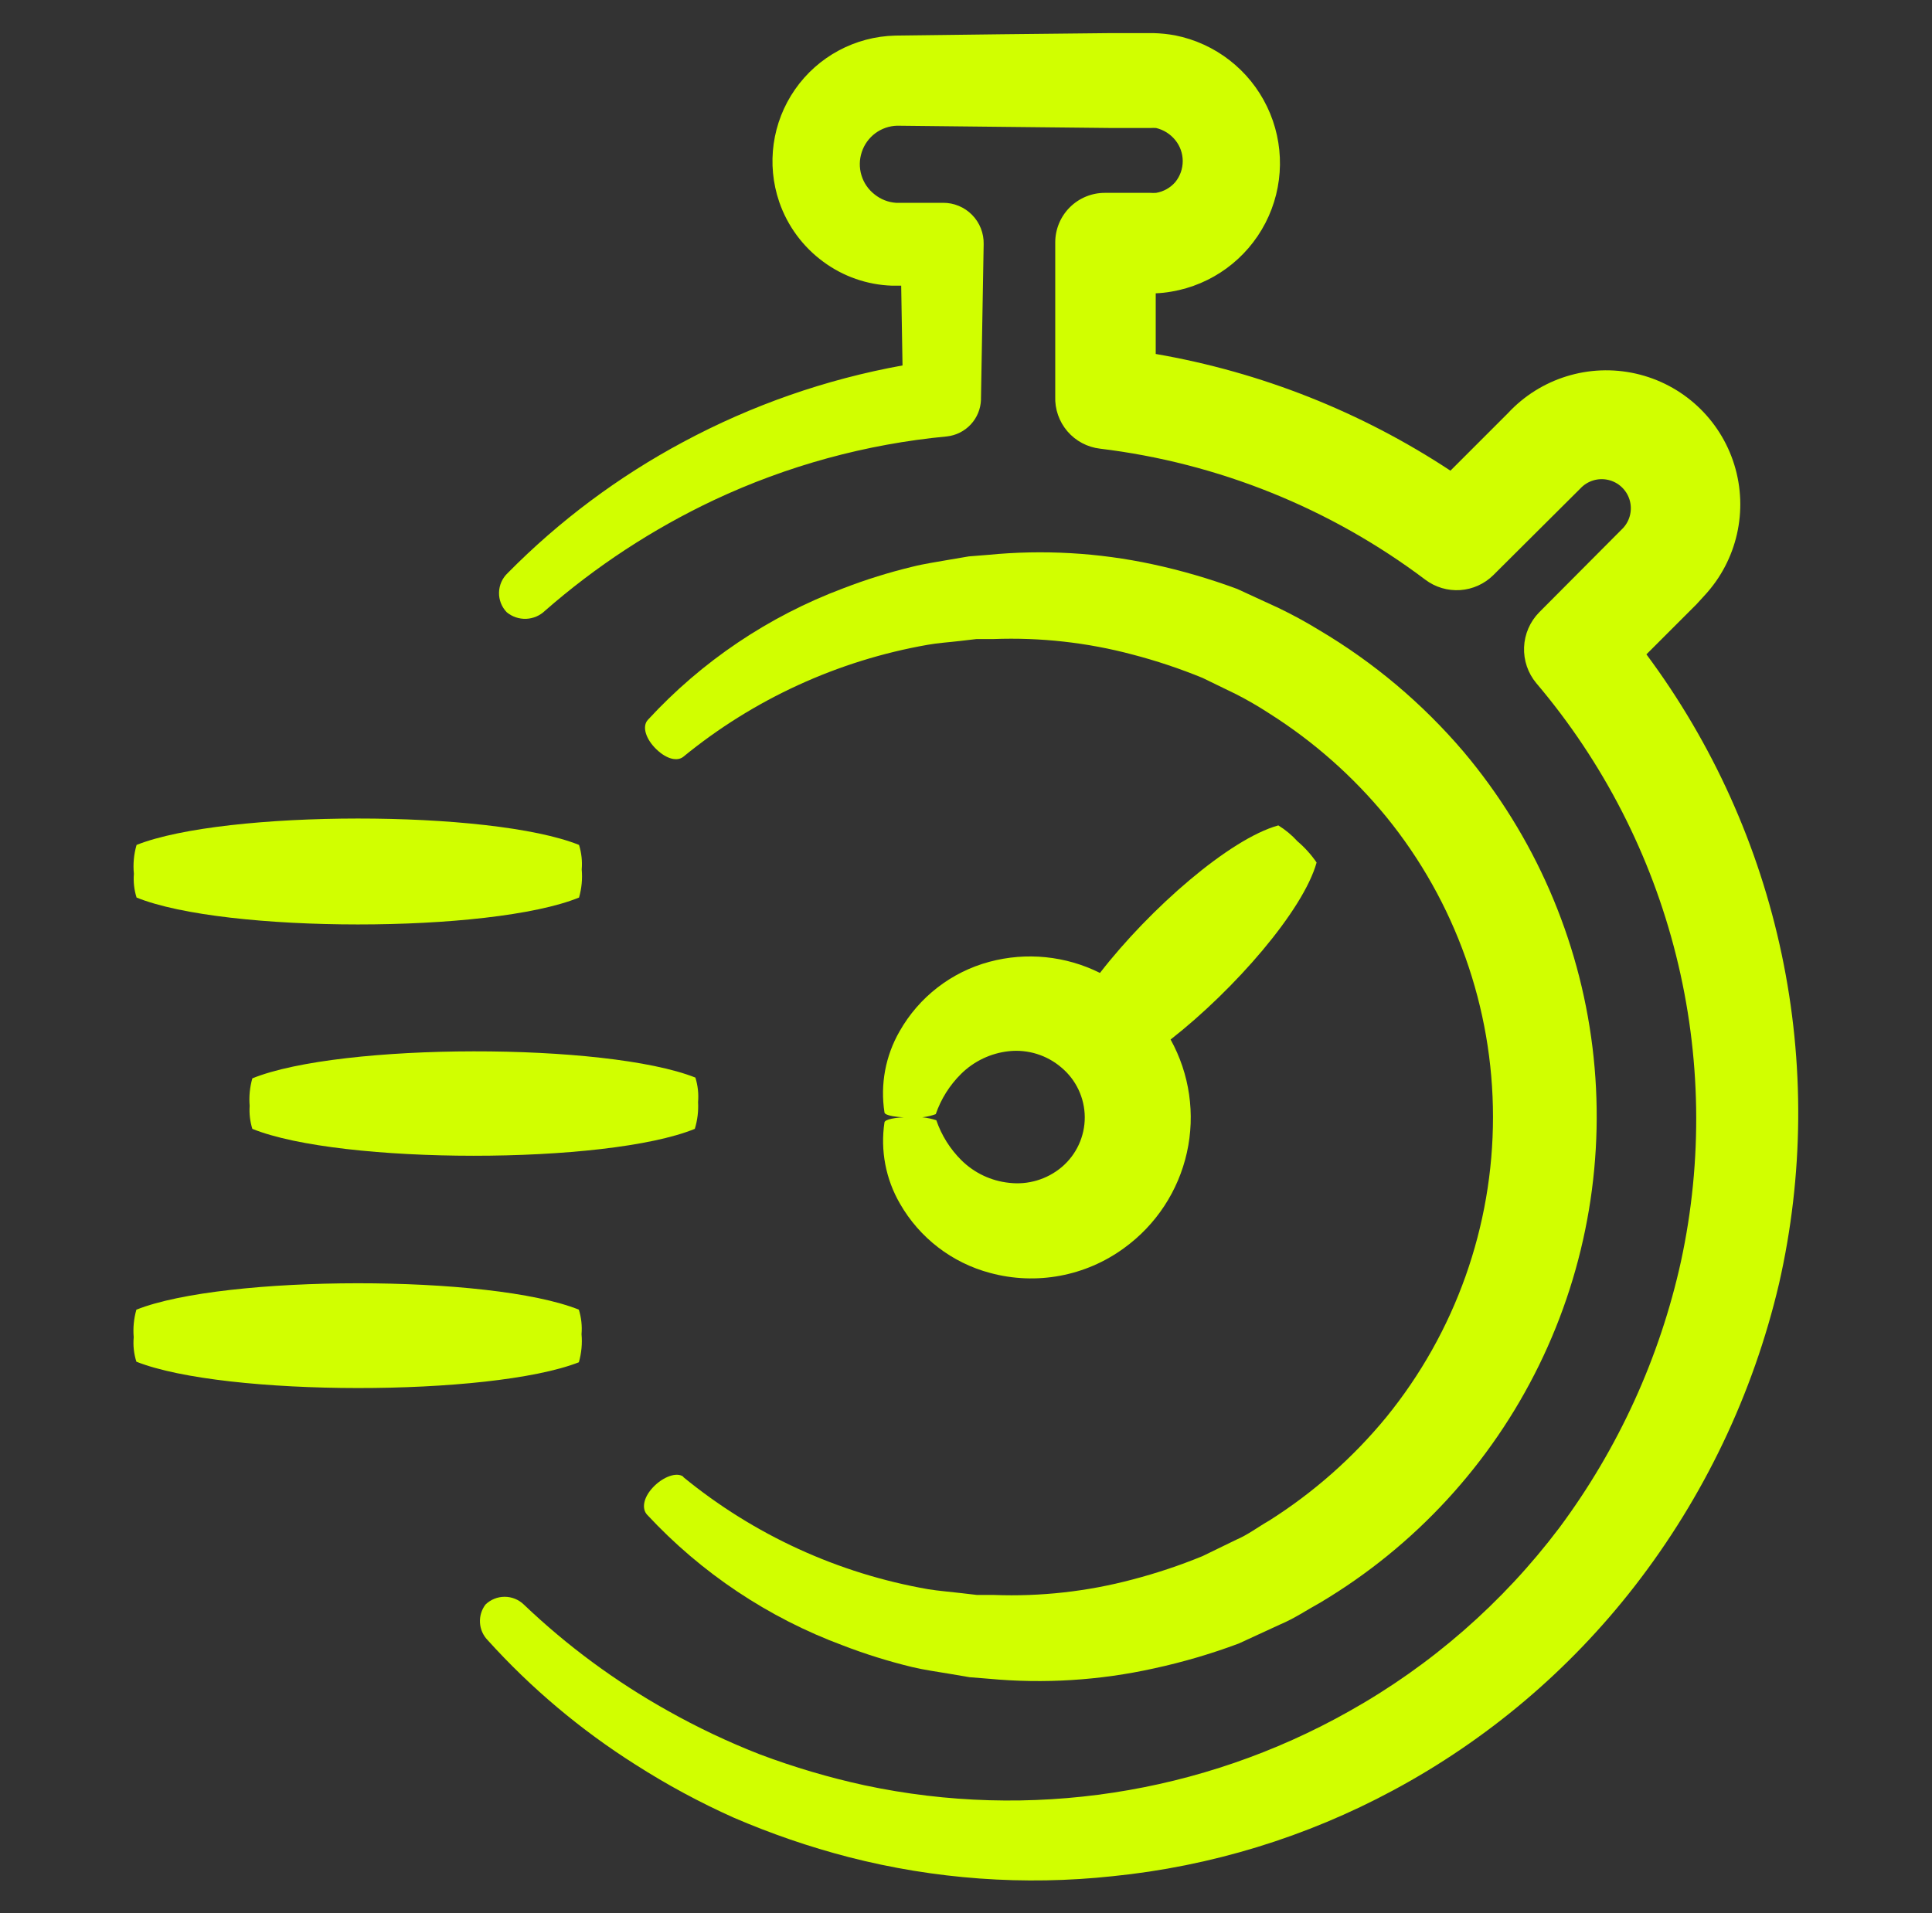
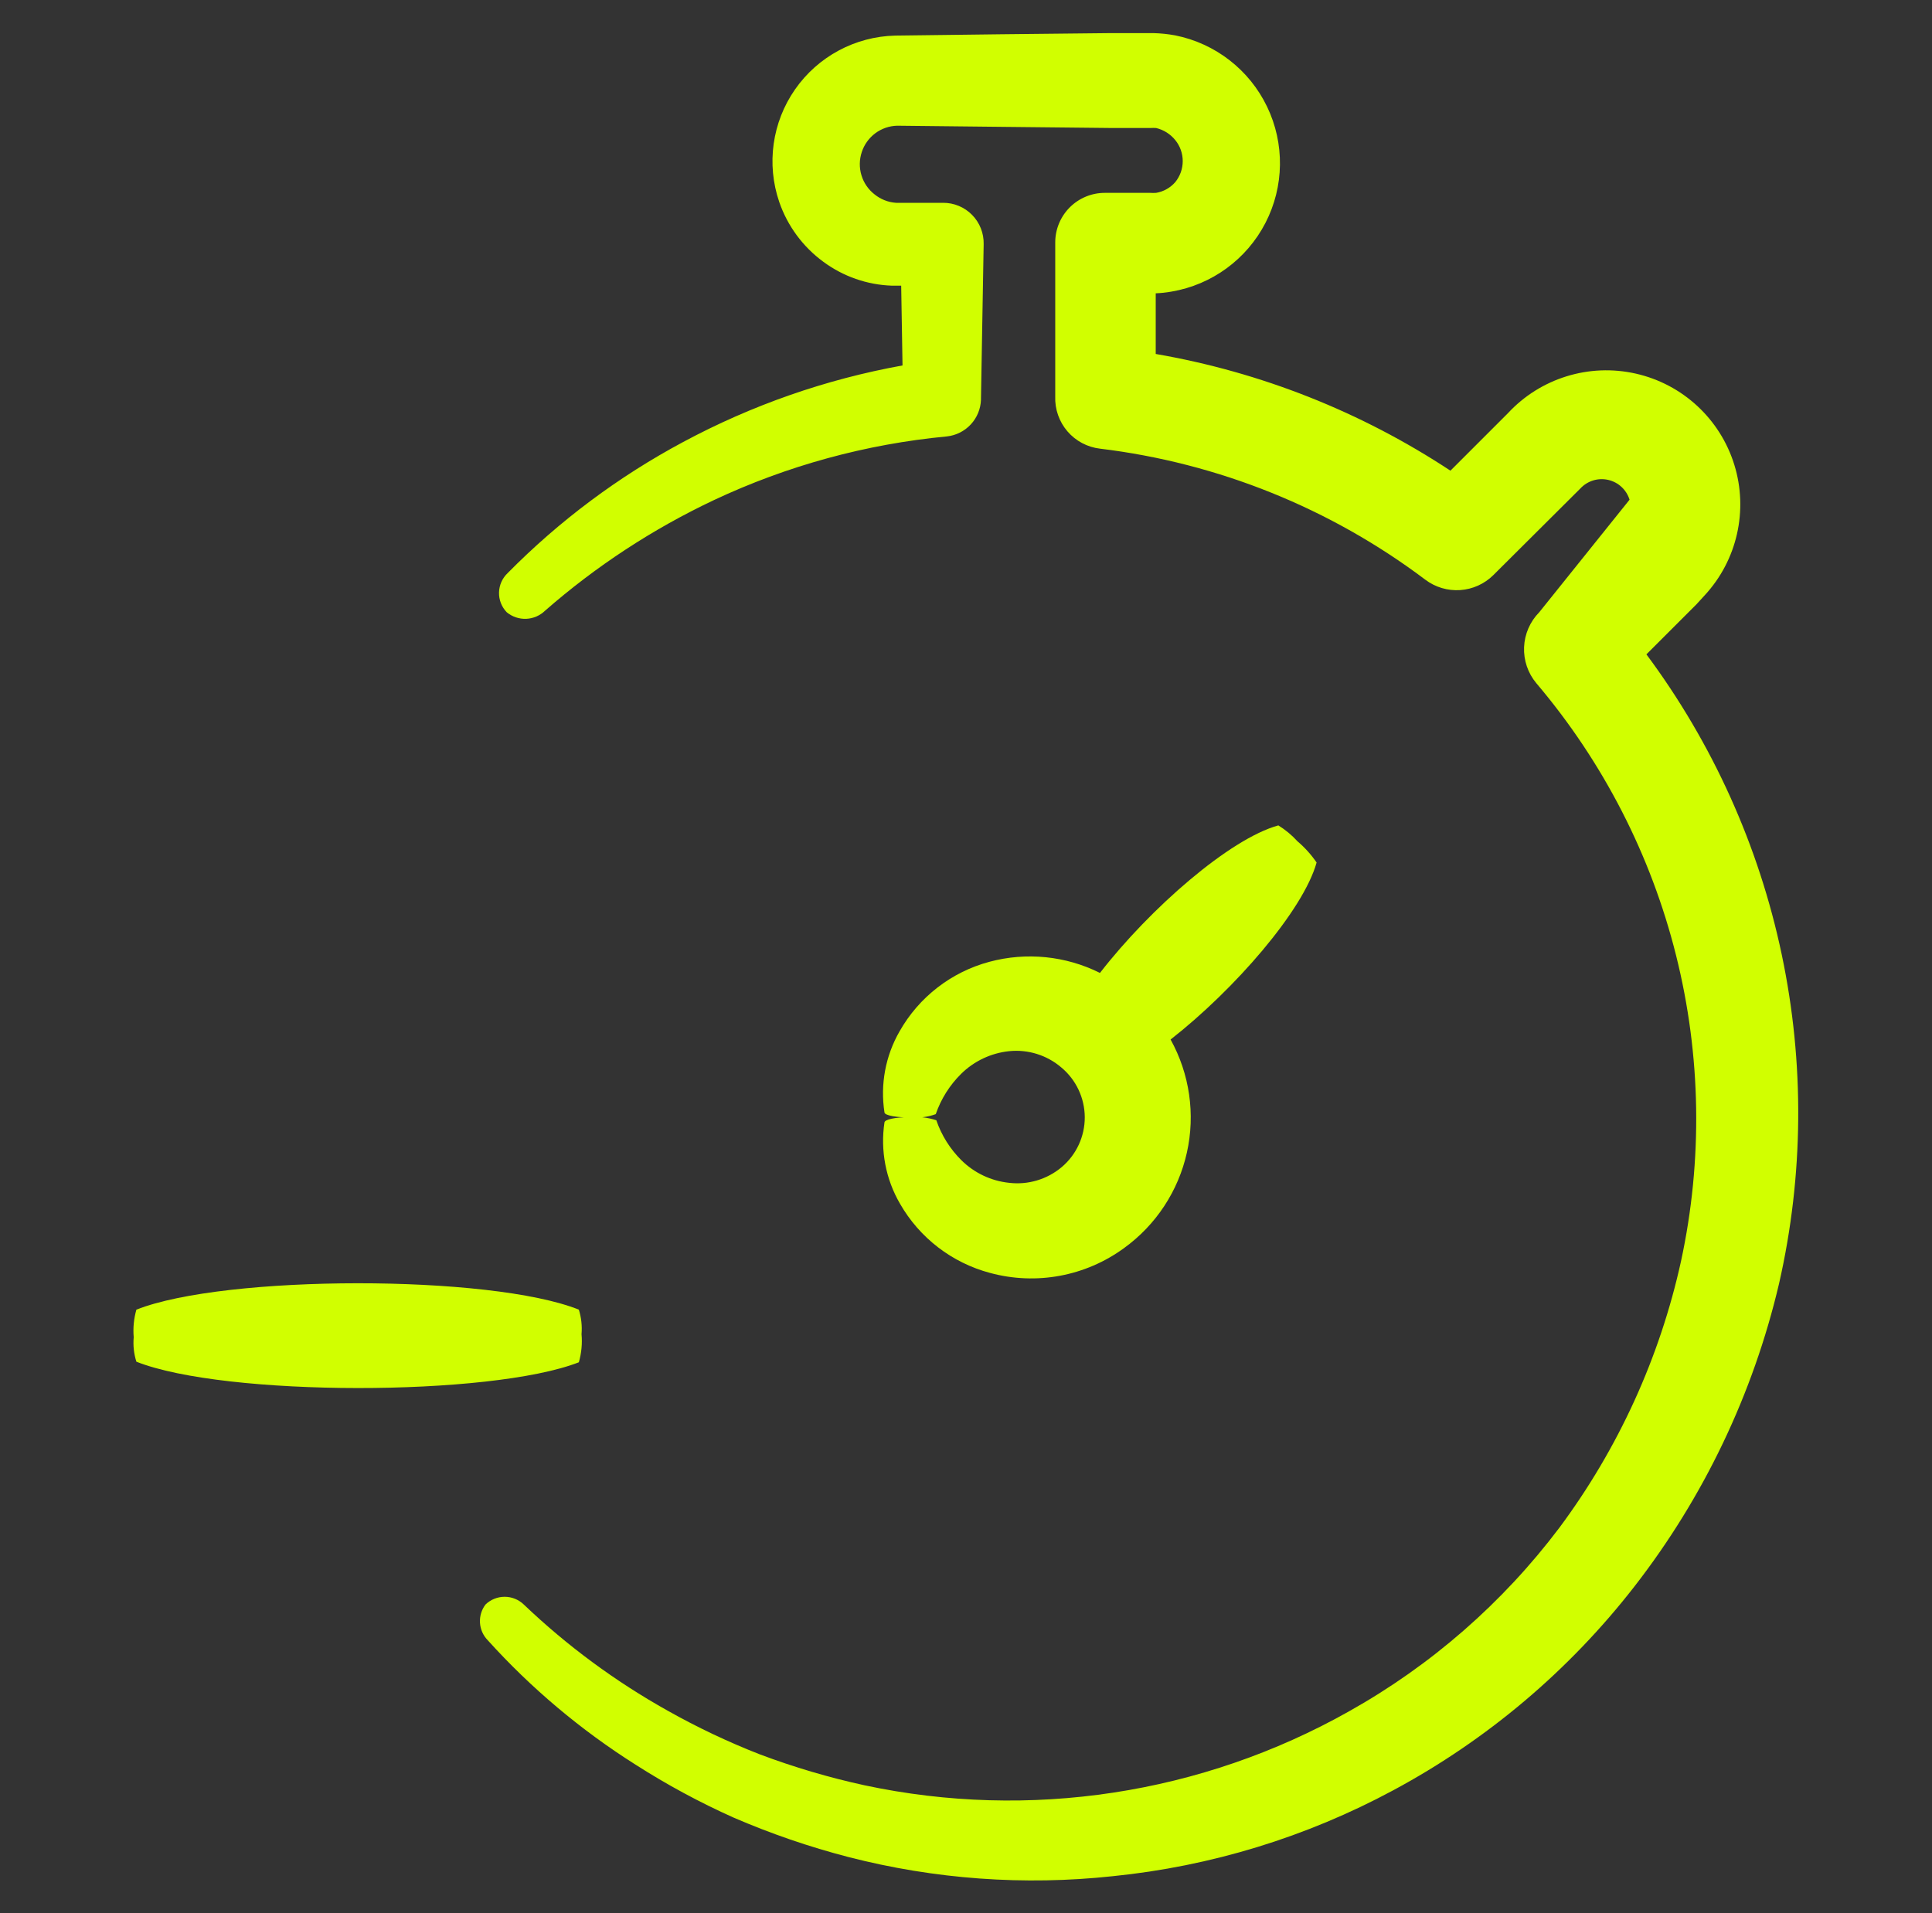
<svg xmlns="http://www.w3.org/2000/svg" width="106" height="105" viewBox="0 0 106 105" fill="none">
  <rect x="0" y="0" width="106" height="105" fill="#333333" stroke="none" />
-   <path d="M89.68 87.055C93.486 82.152 96.189 76.486 97.608 70.444C98.961 64.504 99.011 58.341 97.755 52.38C96.499 46.418 93.966 40.799 90.331 35.91L93.072 33.169L93.523 32.676L93.523 32.676C95.309 30.748 95.93 28.014 95.153 25.503C94.376 22.993 92.319 21.087 89.756 20.505C87.193 19.923 84.515 20.752 82.729 22.68L79.579 25.83C74.688 22.603 69.183 20.422 63.409 19.425V16.097C63.701 16.085 63.992 16.053 64.28 16.002C66.493 15.624 68.399 14.229 69.429 12.234C70.459 10.24 70.492 7.878 69.519 5.855C68.547 3.832 66.681 2.383 64.48 1.942C64.085 1.869 63.684 1.827 63.283 1.817H60.92L54.967 1.88L49.118 1.953C46.919 2.005 44.877 3.102 43.62 4.907C42.363 6.712 42.041 9.007 42.755 11.088C43.208 12.4 44.05 13.543 45.17 14.364C46.262 15.172 47.572 15.629 48.929 15.677H49.444L49.517 20.055C45.311 20.816 41.251 22.233 37.484 24.255C33.932 26.156 30.686 28.58 27.856 31.447C27.561 31.725 27.389 32.108 27.379 32.513C27.369 32.917 27.522 33.309 27.803 33.6C28.102 33.847 28.482 33.975 28.869 33.96C29.257 33.944 29.625 33.786 29.903 33.516C32.694 31.074 35.811 29.031 39.164 27.447C43.193 25.552 47.52 24.369 51.953 23.95C52.455 23.895 52.92 23.661 53.263 23.291C53.607 22.921 53.805 22.439 53.822 21.934V21.861L53.969 13.398C53.983 12.8 53.755 12.221 53.335 11.794C52.916 11.367 52.342 11.127 51.743 11.13H49.706H49.161H49.16C48.73 11.101 48.319 10.939 47.984 10.668C47.641 10.402 47.389 10.035 47.264 9.62C47.138 9.204 47.144 8.76 47.281 8.347C47.415 7.935 47.674 7.574 48.022 7.314C48.37 7.055 48.789 6.91 49.223 6.899L54.977 6.961L60.931 7.024H63.115L63.114 7.025C63.219 7.018 63.325 7.018 63.43 7.025C63.843 7.123 64.212 7.356 64.48 7.686C64.746 8.012 64.891 8.42 64.891 8.841C64.891 9.262 64.746 9.67 64.48 9.996C64.209 10.308 63.837 10.516 63.43 10.584C63.321 10.591 63.213 10.591 63.104 10.584H60.636C59.914 10.578 59.218 10.861 58.704 11.369C58.19 11.878 57.899 12.57 57.896 13.293V21.756C57.87 22.455 58.109 23.139 58.564 23.67C59.019 24.201 59.658 24.541 60.353 24.622C66.832 25.406 72.991 27.887 78.203 31.815C78.751 32.228 79.43 32.429 80.114 32.383C80.798 32.337 81.443 32.045 81.931 31.563L86.708 26.806H86.708C87.096 26.388 87.678 26.209 88.234 26.336C88.791 26.463 89.237 26.877 89.406 27.423C89.573 27.968 89.438 28.562 89.05 28.98L84.451 33.6C83.945 34.114 83.648 34.797 83.619 35.517C83.59 36.238 83.83 36.943 84.293 37.495C87.958 41.819 90.581 46.927 91.957 52.426C93.334 57.924 93.427 63.665 92.231 69.206C91.066 74.502 88.79 79.491 85.553 83.843C82.443 87.966 78.51 91.399 74.003 93.922C65.937 98.464 56.491 99.905 47.438 97.975C45.481 97.549 43.558 96.981 41.684 96.275C39.947 95.596 38.259 94.796 36.634 93.881C33.767 92.278 31.114 90.321 28.738 88.053C28.456 87.781 28.079 87.629 27.688 87.629C27.296 87.629 26.92 87.781 26.638 88.053C26.42 88.339 26.313 88.693 26.334 89.051C26.355 89.409 26.504 89.748 26.753 90.006C29.135 92.644 31.866 94.943 34.87 96.842C36.591 97.943 38.391 98.915 40.256 99.75C42.298 100.631 44.404 101.355 46.556 101.913C51.284 103.13 56.193 103.486 61.046 102.963C66.438 102.42 71.669 100.818 76.439 98.249C81.587 95.484 86.097 91.671 89.68 87.055L89.68 87.055Z" fill="#D1FF00" />
-   <path d="M7.346 47.953C7.311 48.393 7.36 48.835 7.493 49.256C12.334 51.219 26.929 51.23 31.769 49.256H31.769C31.913 48.755 31.963 48.231 31.916 47.712C31.954 47.258 31.904 46.802 31.769 46.368C26.928 44.426 12.333 44.447 7.493 46.368H7.493C7.343 46.882 7.293 47.421 7.346 47.953Z" fill="#D1FF00" />
-   <path d="M13.845 59.178C13.705 59.669 13.655 60.181 13.698 60.69C13.668 61.115 13.718 61.543 13.845 61.95C18.686 63.913 33.281 63.924 38.121 61.95C38.267 61.474 38.328 60.976 38.3 60.48C38.338 60.027 38.288 59.57 38.153 59.136C33.281 57.204 18.686 57.214 13.845 59.178Z" fill="#D1FF00" />
+   <path d="M89.68 87.055C93.486 82.152 96.189 76.486 97.608 70.444C98.961 64.504 99.011 58.341 97.755 52.38C96.499 46.418 93.966 40.799 90.331 35.91L93.072 33.169L93.523 32.676L93.523 32.676C95.309 30.748 95.93 28.014 95.153 25.503C94.376 22.993 92.319 21.087 89.756 20.505C87.193 19.923 84.515 20.752 82.729 22.68L79.579 25.83C74.688 22.603 69.183 20.422 63.409 19.425V16.097C63.701 16.085 63.992 16.053 64.28 16.002C66.493 15.624 68.399 14.229 69.429 12.234C70.459 10.24 70.492 7.878 69.519 5.855C68.547 3.832 66.681 2.383 64.48 1.942C64.085 1.869 63.684 1.827 63.283 1.817H60.92L54.967 1.88L49.118 1.953C46.919 2.005 44.877 3.102 43.62 4.907C42.363 6.712 42.041 9.007 42.755 11.088C43.208 12.4 44.05 13.543 45.17 14.364C46.262 15.172 47.572 15.629 48.929 15.677H49.444L49.517 20.055C45.311 20.816 41.251 22.233 37.484 24.255C33.932 26.156 30.686 28.58 27.856 31.447C27.561 31.725 27.389 32.108 27.379 32.513C27.369 32.917 27.522 33.309 27.803 33.6C28.102 33.847 28.482 33.975 28.869 33.96C29.257 33.944 29.625 33.786 29.903 33.516C32.694 31.074 35.811 29.031 39.164 27.447C43.193 25.552 47.52 24.369 51.953 23.95C52.455 23.895 52.92 23.661 53.263 23.291C53.607 22.921 53.805 22.439 53.822 21.934V21.861L53.969 13.398C53.983 12.8 53.755 12.221 53.335 11.794C52.916 11.367 52.342 11.127 51.743 11.13H49.706H49.161H49.16C48.73 11.101 48.319 10.939 47.984 10.668C47.641 10.402 47.389 10.035 47.264 9.62C47.138 9.204 47.144 8.76 47.281 8.347C47.415 7.935 47.674 7.574 48.022 7.314C48.37 7.055 48.789 6.91 49.223 6.899L54.977 6.961L60.931 7.024H63.115L63.114 7.025C63.219 7.018 63.325 7.018 63.43 7.025C63.843 7.123 64.212 7.356 64.48 7.686C64.746 8.012 64.891 8.42 64.891 8.841C64.891 9.262 64.746 9.67 64.48 9.996C64.209 10.308 63.837 10.516 63.43 10.584C63.321 10.591 63.213 10.591 63.104 10.584H60.636C59.914 10.578 59.218 10.861 58.704 11.369C58.19 11.878 57.899 12.57 57.896 13.293V21.756C57.87 22.455 58.109 23.139 58.564 23.67C59.019 24.201 59.658 24.541 60.353 24.622C66.832 25.406 72.991 27.887 78.203 31.815C78.751 32.228 79.43 32.429 80.114 32.383C80.798 32.337 81.443 32.045 81.931 31.563L86.708 26.806H86.708C87.096 26.388 87.678 26.209 88.234 26.336C88.791 26.463 89.237 26.877 89.406 27.423L84.451 33.6C83.945 34.114 83.648 34.797 83.619 35.517C83.59 36.238 83.83 36.943 84.293 37.495C87.958 41.819 90.581 46.927 91.957 52.426C93.334 57.924 93.427 63.665 92.231 69.206C91.066 74.502 88.79 79.491 85.553 83.843C82.443 87.966 78.51 91.399 74.003 93.922C65.937 98.464 56.491 99.905 47.438 97.975C45.481 97.549 43.558 96.981 41.684 96.275C39.947 95.596 38.259 94.796 36.634 93.881C33.767 92.278 31.114 90.321 28.738 88.053C28.456 87.781 28.079 87.629 27.688 87.629C27.296 87.629 26.92 87.781 26.638 88.053C26.42 88.339 26.313 88.693 26.334 89.051C26.355 89.409 26.504 89.748 26.753 90.006C29.135 92.644 31.866 94.943 34.87 96.842C36.591 97.943 38.391 98.915 40.256 99.75C42.298 100.631 44.404 101.355 46.556 101.913C51.284 103.13 56.193 103.486 61.046 102.963C66.438 102.42 71.669 100.818 76.439 98.249C81.587 95.484 86.097 91.671 89.68 87.055L89.68 87.055Z" fill="#D1FF00" />
  <path d="M7.483 74.728C12.323 76.65 26.918 76.65 31.759 74.76C31.903 74.259 31.953 73.736 31.906 73.217C31.944 72.763 31.894 72.307 31.759 71.872C26.918 69.93 12.323 69.951 7.483 71.872H7.483C7.342 72.364 7.293 72.876 7.336 73.384C7.295 73.838 7.345 74.295 7.483 74.728L7.483 74.728Z" fill="#D1FF00" />
  <path d="M55.362 64.911C54.375 64.807 53.454 64.37 52.748 63.672C52.127 63.056 51.656 62.305 51.372 61.478C50.882 61.318 50.364 61.261 49.85 61.31C49.115 61.31 48.548 61.436 48.527 61.593V61.593C48.295 63.134 48.595 64.708 49.378 66.056C50.451 67.933 52.232 69.302 54.323 69.857C56.853 70.543 59.558 70.04 61.673 68.492C63.423 67.225 64.649 65.362 65.119 63.253C65.59 61.145 65.271 58.937 64.225 57.047C67.731 54.306 71.501 49.97 72.236 47.334C71.94 46.901 71.586 46.508 71.186 46.169C70.879 45.831 70.525 45.537 70.136 45.297C67.469 46.032 63.091 49.854 60.35 53.393C58.47 52.454 56.31 52.237 54.281 52.783C52.195 53.342 50.421 54.716 49.357 56.595C48.581 57.942 48.289 59.512 48.527 61.047C48.527 61.215 49.23 61.341 50.029 61.32C50.474 61.357 50.922 61.296 51.341 61.142C51.628 60.31 52.102 59.556 52.727 58.937C53.438 58.232 54.368 57.792 55.363 57.687C56.4 57.579 57.437 57.902 58.229 58.58C59.04 59.255 59.511 60.255 59.516 61.31C59.52 62.365 59.056 63.369 58.25 64.05C57.448 64.724 56.403 65.036 55.363 64.911L55.362 64.911Z" fill="#D1FF00" />
-   <path d="M37.491 81.039C37.135 80.766 36.379 81.039 35.832 81.617C35.286 82.194 35.202 82.803 35.507 83.129L35.507 83.128C38.477 86.326 42.156 88.782 46.248 90.3C47.488 90.778 48.758 91.174 50.049 91.486C50.711 91.644 51.404 91.738 52.149 91.864L53.199 92.043L54.249 92.127C57.281 92.41 60.338 92.219 63.311 91.56C64.892 91.218 66.447 90.761 67.962 90.195L70.241 89.145C71.017 88.82 71.711 88.347 72.456 87.937C77.628 84.852 81.792 80.33 84.44 74.921C87.088 69.512 88.107 63.45 87.372 57.473C86.637 51.495 84.18 45.86 80.3 41.254C78.045 38.605 75.367 36.348 72.372 34.577C71.655 34.137 70.916 33.734 70.157 33.369L67.878 32.319C66.362 31.757 64.808 31.304 63.227 30.964C60.265 30.328 57.222 30.154 54.207 30.45L53.157 30.534L52.107 30.712C51.414 30.839 50.721 30.933 50.06 31.101H50.06C48.768 31.413 47.498 31.809 46.259 32.288C42.173 33.82 38.504 36.291 35.549 39.501C35.213 39.858 35.423 40.551 36.011 41.118C36.599 41.685 37.166 41.779 37.481 41.538V41.538C41.351 38.367 45.972 36.248 50.9 35.385C51.478 35.28 52.076 35.248 52.675 35.175L53.578 35.07H54.502C57.074 34.972 59.647 35.258 62.135 35.92C63.443 36.261 64.727 36.689 65.978 37.202L67.836 38.105C68.456 38.423 69.059 38.774 69.642 39.154C72.07 40.69 74.236 42.604 76.058 44.825C79.846 49.48 81.914 55.297 81.914 61.299C81.914 67.301 79.846 73.119 76.058 77.774C74.235 79.993 72.069 81.907 69.642 83.444C69.033 83.79 68.477 84.221 67.836 84.494L65.978 85.397C64.731 85.909 63.45 86.337 62.145 86.678C59.661 87.34 57.092 87.626 54.522 87.528H53.599L52.696 87.423C52.097 87.35 51.498 87.308 50.921 87.213V87.213C45.989 86.353 41.363 84.234 37.491 81.06L37.491 81.039Z" fill="#D1FF00" />
</svg>